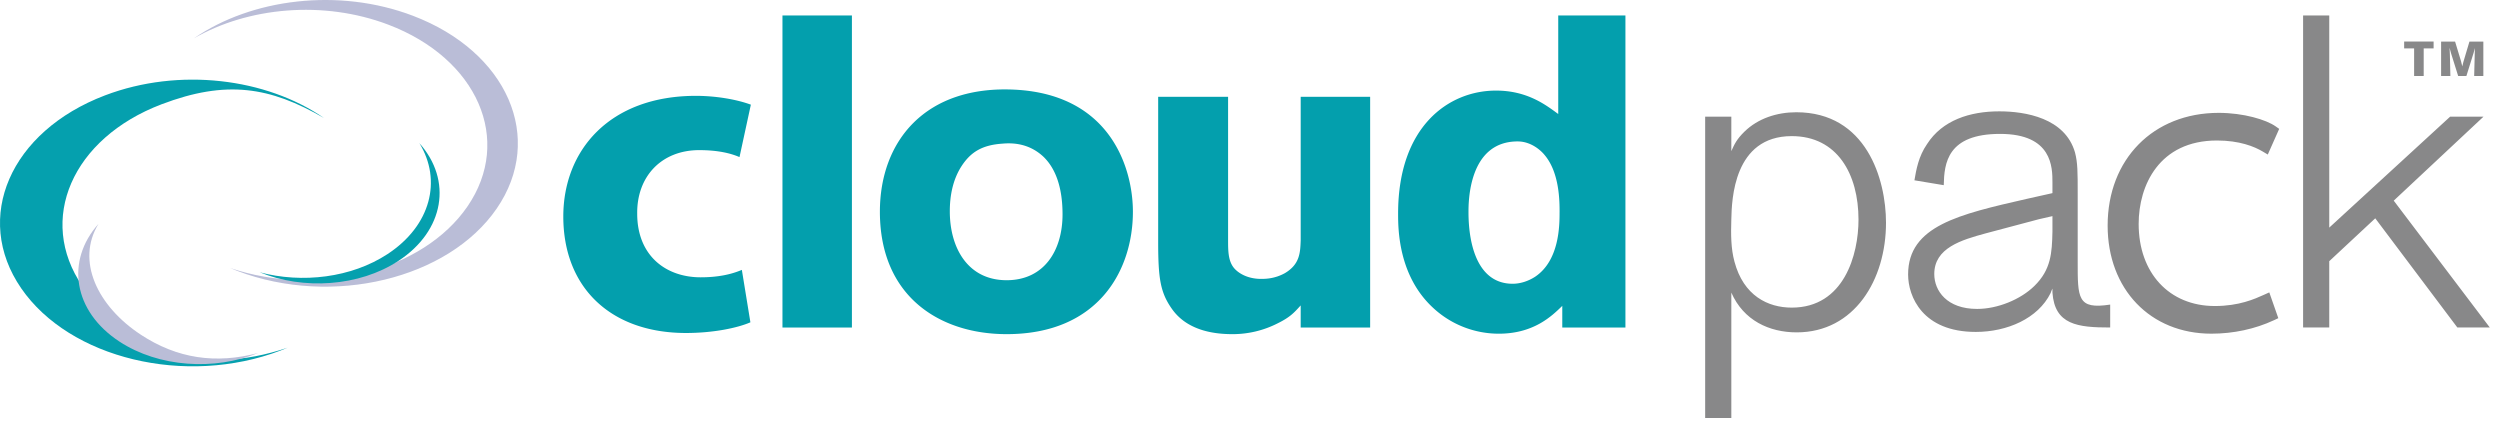
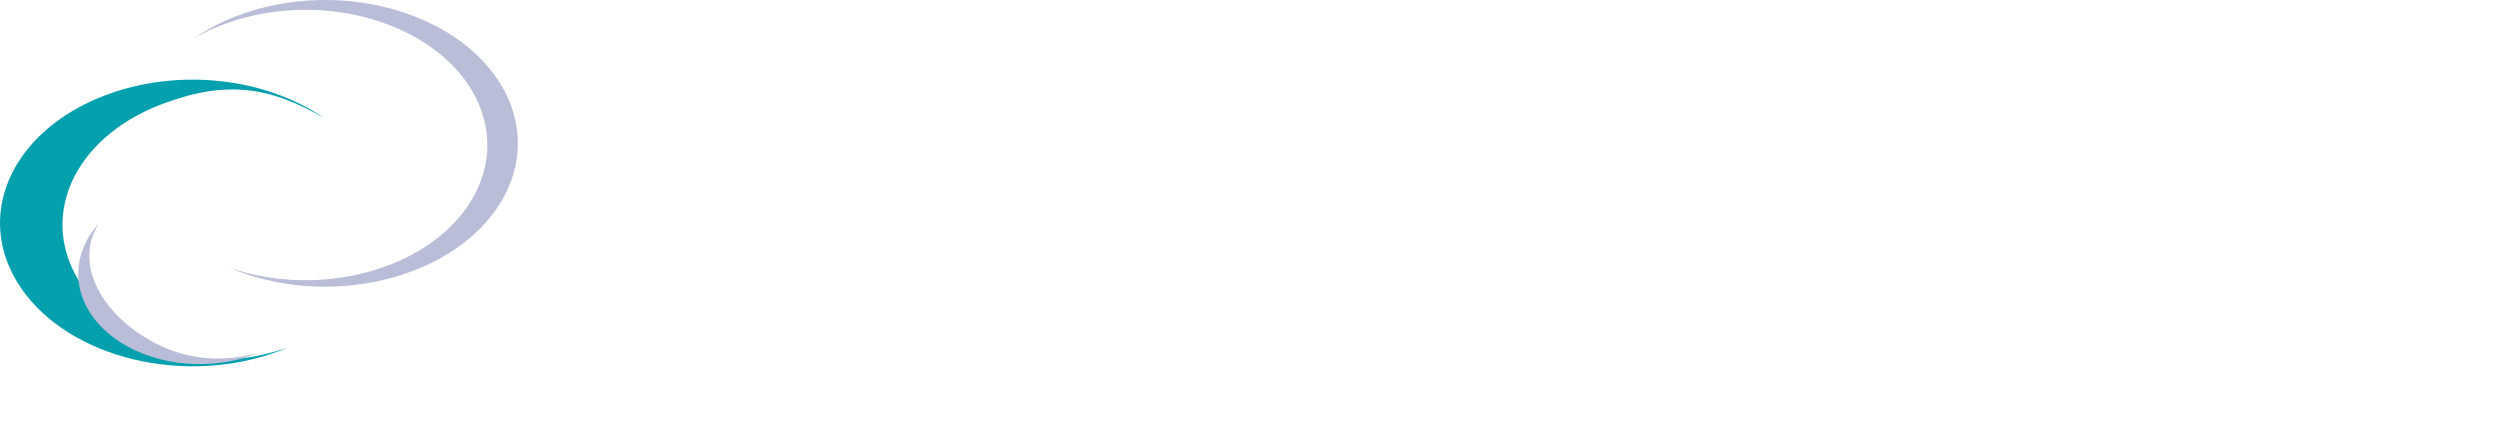
<svg xmlns="http://www.w3.org/2000/svg" width="192" height="33">
  <g fill="none" fill-rule="evenodd">
-     <path fill="#039FAD" d="M57.63 24.754c-.981.428-2.837.82-4.946.82-5.747 0-9.422-3.457-9.422-8.946 0-5.098 3.565-9.267 10.186-9.267 1.454 0 3.055.249 4.218.677l-.872 4.027c-.655-.285-1.637-.535-3.092-.535-2.91 0-4.802 2.033-4.764 4.884 0 3.207 2.182 4.883 4.873 4.883 1.31 0 2.328-.214 3.164-.57l.656 4.027zm2.463.398h5.334V1.186h-5.334zm13.752-12.39c-.658 1.019-.9 2.24-.9 3.464 0 2.816 1.385 5.294 4.363 5.294 2.876 0 4.295-2.274 4.295-5.058 0-1.968-.484-3.496-1.489-4.446-1.108-1.02-2.355-1.053-3.117-.985-1.524.101-2.425.611-3.152 1.731m13.162 3.497c0 4.481-2.632 9.403-9.699 9.403-5.091 0-9.732-2.851-9.732-9.403 0-5.432 3.498-9.743 10.425-9.37 7.378.408 9.006 6.145 9.006 9.37m12.886-8.827h5.334v17.72h-5.334v-1.697c-.519.577-.83.917-1.801 1.392-1.073.543-2.251.815-3.429.815s-3.36-.17-4.607-1.867c-.935-1.29-1.108-2.343-1.108-5.228V7.432h5.369V18.43c0 .782 0 1.562.416 2.106.311.407 1.039.883 2.112.883.312 0 1.039 0 1.836-.442 1.143-.68 1.178-1.562 1.212-2.511V7.432zm19.883 8.861c0-.816 0-3.022-1.143-4.38-.242-.305-1.004-1.052-2.079-1.052-3.774 0-3.774 4.65-3.774 5.432 0 2.477.692 5.499 3.394 5.499.588 0 1.212-.204 1.731-.544 1.87-1.256 1.87-3.97 1.87-4.955zm5.057-15.107v23.967h-4.85V23.49c-.83.814-2.217 2.138-4.883 2.138a7.408 7.408 0 01-5.092-2.037c-2.633-2.477-2.633-6.042-2.633-7.196 0-6.688 3.88-9.438 7.518-9.438 2.388 0 3.81 1.087 4.78 1.8v-7.57h5.16z" />
-     <path fill="#888889" d="M133.207 20.095c.694 2.613 2.564 3.53 4.4 3.53 4.017 0 5.126-4.073 5.126-6.755 0-3.497-1.628-6.416-5.126-6.416-4.468 0-4.607 4.888-4.641 6.381-.036 1.154-.036 2.24.241 3.26zm-2.25-11.135h2.009v2.648c.241-.544.415-.916 1.004-1.494 1.04-1.018 2.494-1.493 3.983-1.493 5.369 0 6.892 5.125 6.892 8.486 0 4.38-2.424 8.419-6.857 8.419-2.113 0-4.087-.917-5.022-3.055v9.633h-2.01V8.96zm26.671 7.639l-1.039.237c-2.286.61-3.221.849-4.087 1.086-1.872.509-3.95 1.12-3.95 3.124 0 1.29.97 2.68 3.291 2.68 1.56 0 3.326-.713 4.399-1.765 1.283-1.256 1.351-2.545 1.386-4.175v-1.187zm4.434 8.553c-2.495 0-4.261-.204-4.434-2.681v-.306c-.069.136-.103.238-.14.34-.969 1.969-3.36 2.987-5.748 2.987-4.088 0-5.197-2.716-5.197-4.413 0-3.734 3.914-4.617 9.11-5.805l1.975-.441v-.815c0-1.154 0-3.734-4.018-3.734-4.053 0-4.295 2.24-4.33 3.938l-2.252-.374c.14-.814.312-1.833.97-2.783 1.177-1.834 3.292-2.513 5.543-2.513 2.01 0 5.057.51 5.819 3.157.207.782.207 1.528.207 3.124v5.227c0 2.852-.03 3.72 2.495 3.333v1.76zm11.821-2.516c-.718.324-1.92.867-3.783.867-3.5 0-5.851-2.534-5.851-6.307 0-2.954 1.575-6.405 6.016-6.405 1.73 0 2.865.461 3.513.847l.388.231.877-1.971-.269-.19c-.733-.517-2.472-1.04-4.378-1.04-5.021 0-8.529 3.56-8.529 8.657 0 4.889 3.278 8.302 7.97 8.302 1.691 0 3.355-.358 4.81-1.037l.328-.154-.693-1.98-.4.18zm17.334 2.516h-2.492l-6.305-8.385-3.533 3.293v5.092h-2.009V1.186h2.009V17.48l9.283-8.52h2.563l-6.894 6.45z" />
-     <path fill="#888889" d="M184.639 3.191h2.262v.525h-.761v2.121h-.736V3.716h-.765zm6.082.004v2.642h-.704l.048-1.882.008-.265-.025.093c-.038.149-.04.168-.076.28l-.553 1.774h-.632l-.532-1.7-.129-.47c.013.21.013.254.025.505l.038 1.665h-.712V3.195h1.074L189 4.677l.105.423c.041-.184.044-.202.077-.325l.47-1.58h1.07z" />
    <g opacity=".99">
      <path fill="#039FAD" d="M6.331 21.98c-3.51-5.105-.79-11.359 6.074-13.97 4.985-1.894 8.328-1.346 12.475 1.052-4.427-3.06-11.124-3.902-16.815-1.737-7.277 2.767-10.16 9.398-6.44 14.81 3.72 5.412 12.636 7.556 19.912 4.79.189-.072.372-.148.555-.225-6.755 2.293-12.347.245-15.76-4.72" />
      <path fill="#B9BCD7" d="M10.822 25.709c-3.326-2.183-5.01-5.666-3.256-8.519-2.542 2.843-1.94 6.716 1.6 9.039 3.032 1.99 7.315 2.248 10.666.878-3.263.87-6.228.428-9.01-1.398m25.073-9.845c3.51-5.104.79-11.36-6.074-13.97C24.837-.001 19.038.548 14.893 2.946c4.425-3.06 11.122-3.903 16.815-1.737 7.276 2.767 10.159 9.398 6.438 14.81-3.72 5.412-12.636 7.556-19.912 4.79-.188-.073-.371-.15-.553-.225 6.753 2.293 14.8.245 18.214-4.72" />
-       <path fill="#039FAD" d="M29.768 19.51c3.325-2.182 4.191-5.665 2.438-8.518 2.543 2.843 1.939 6.717-1.6 9.039-3.031 1.99-7.315 2.248-10.666.879 3.263.87 7.046.428 9.828-1.4" />
    </g>
  </g>
</svg>